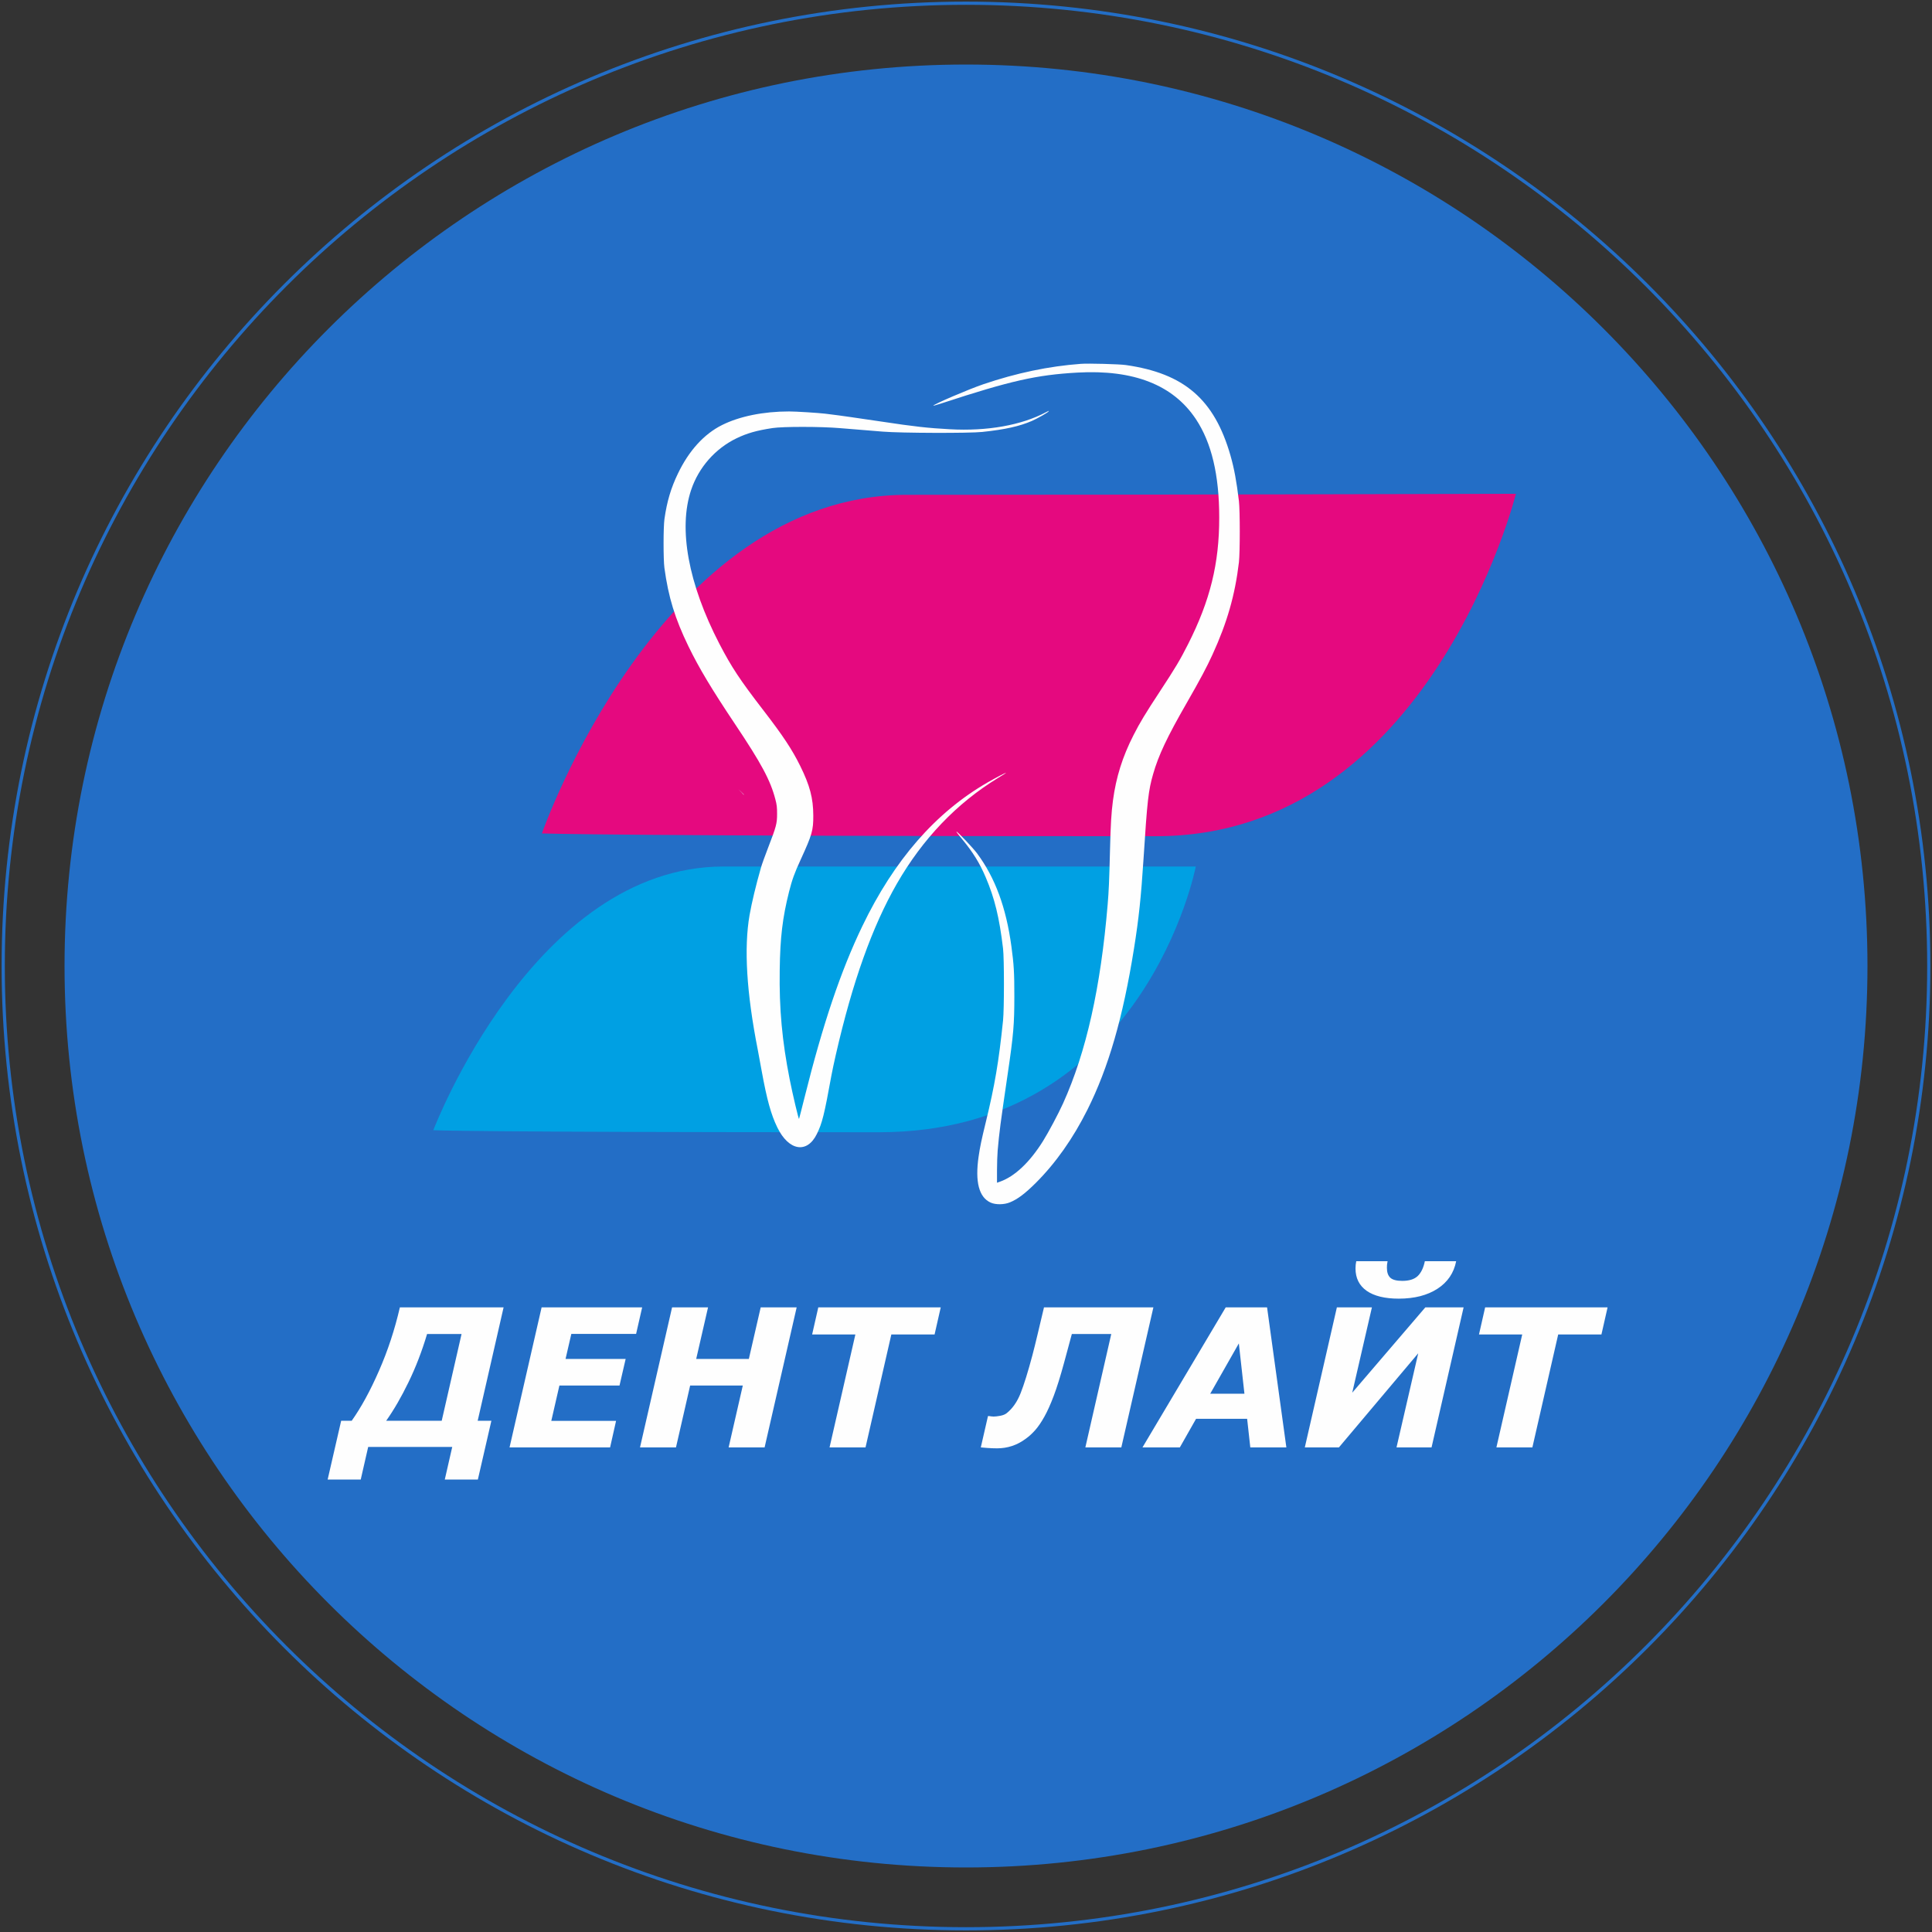
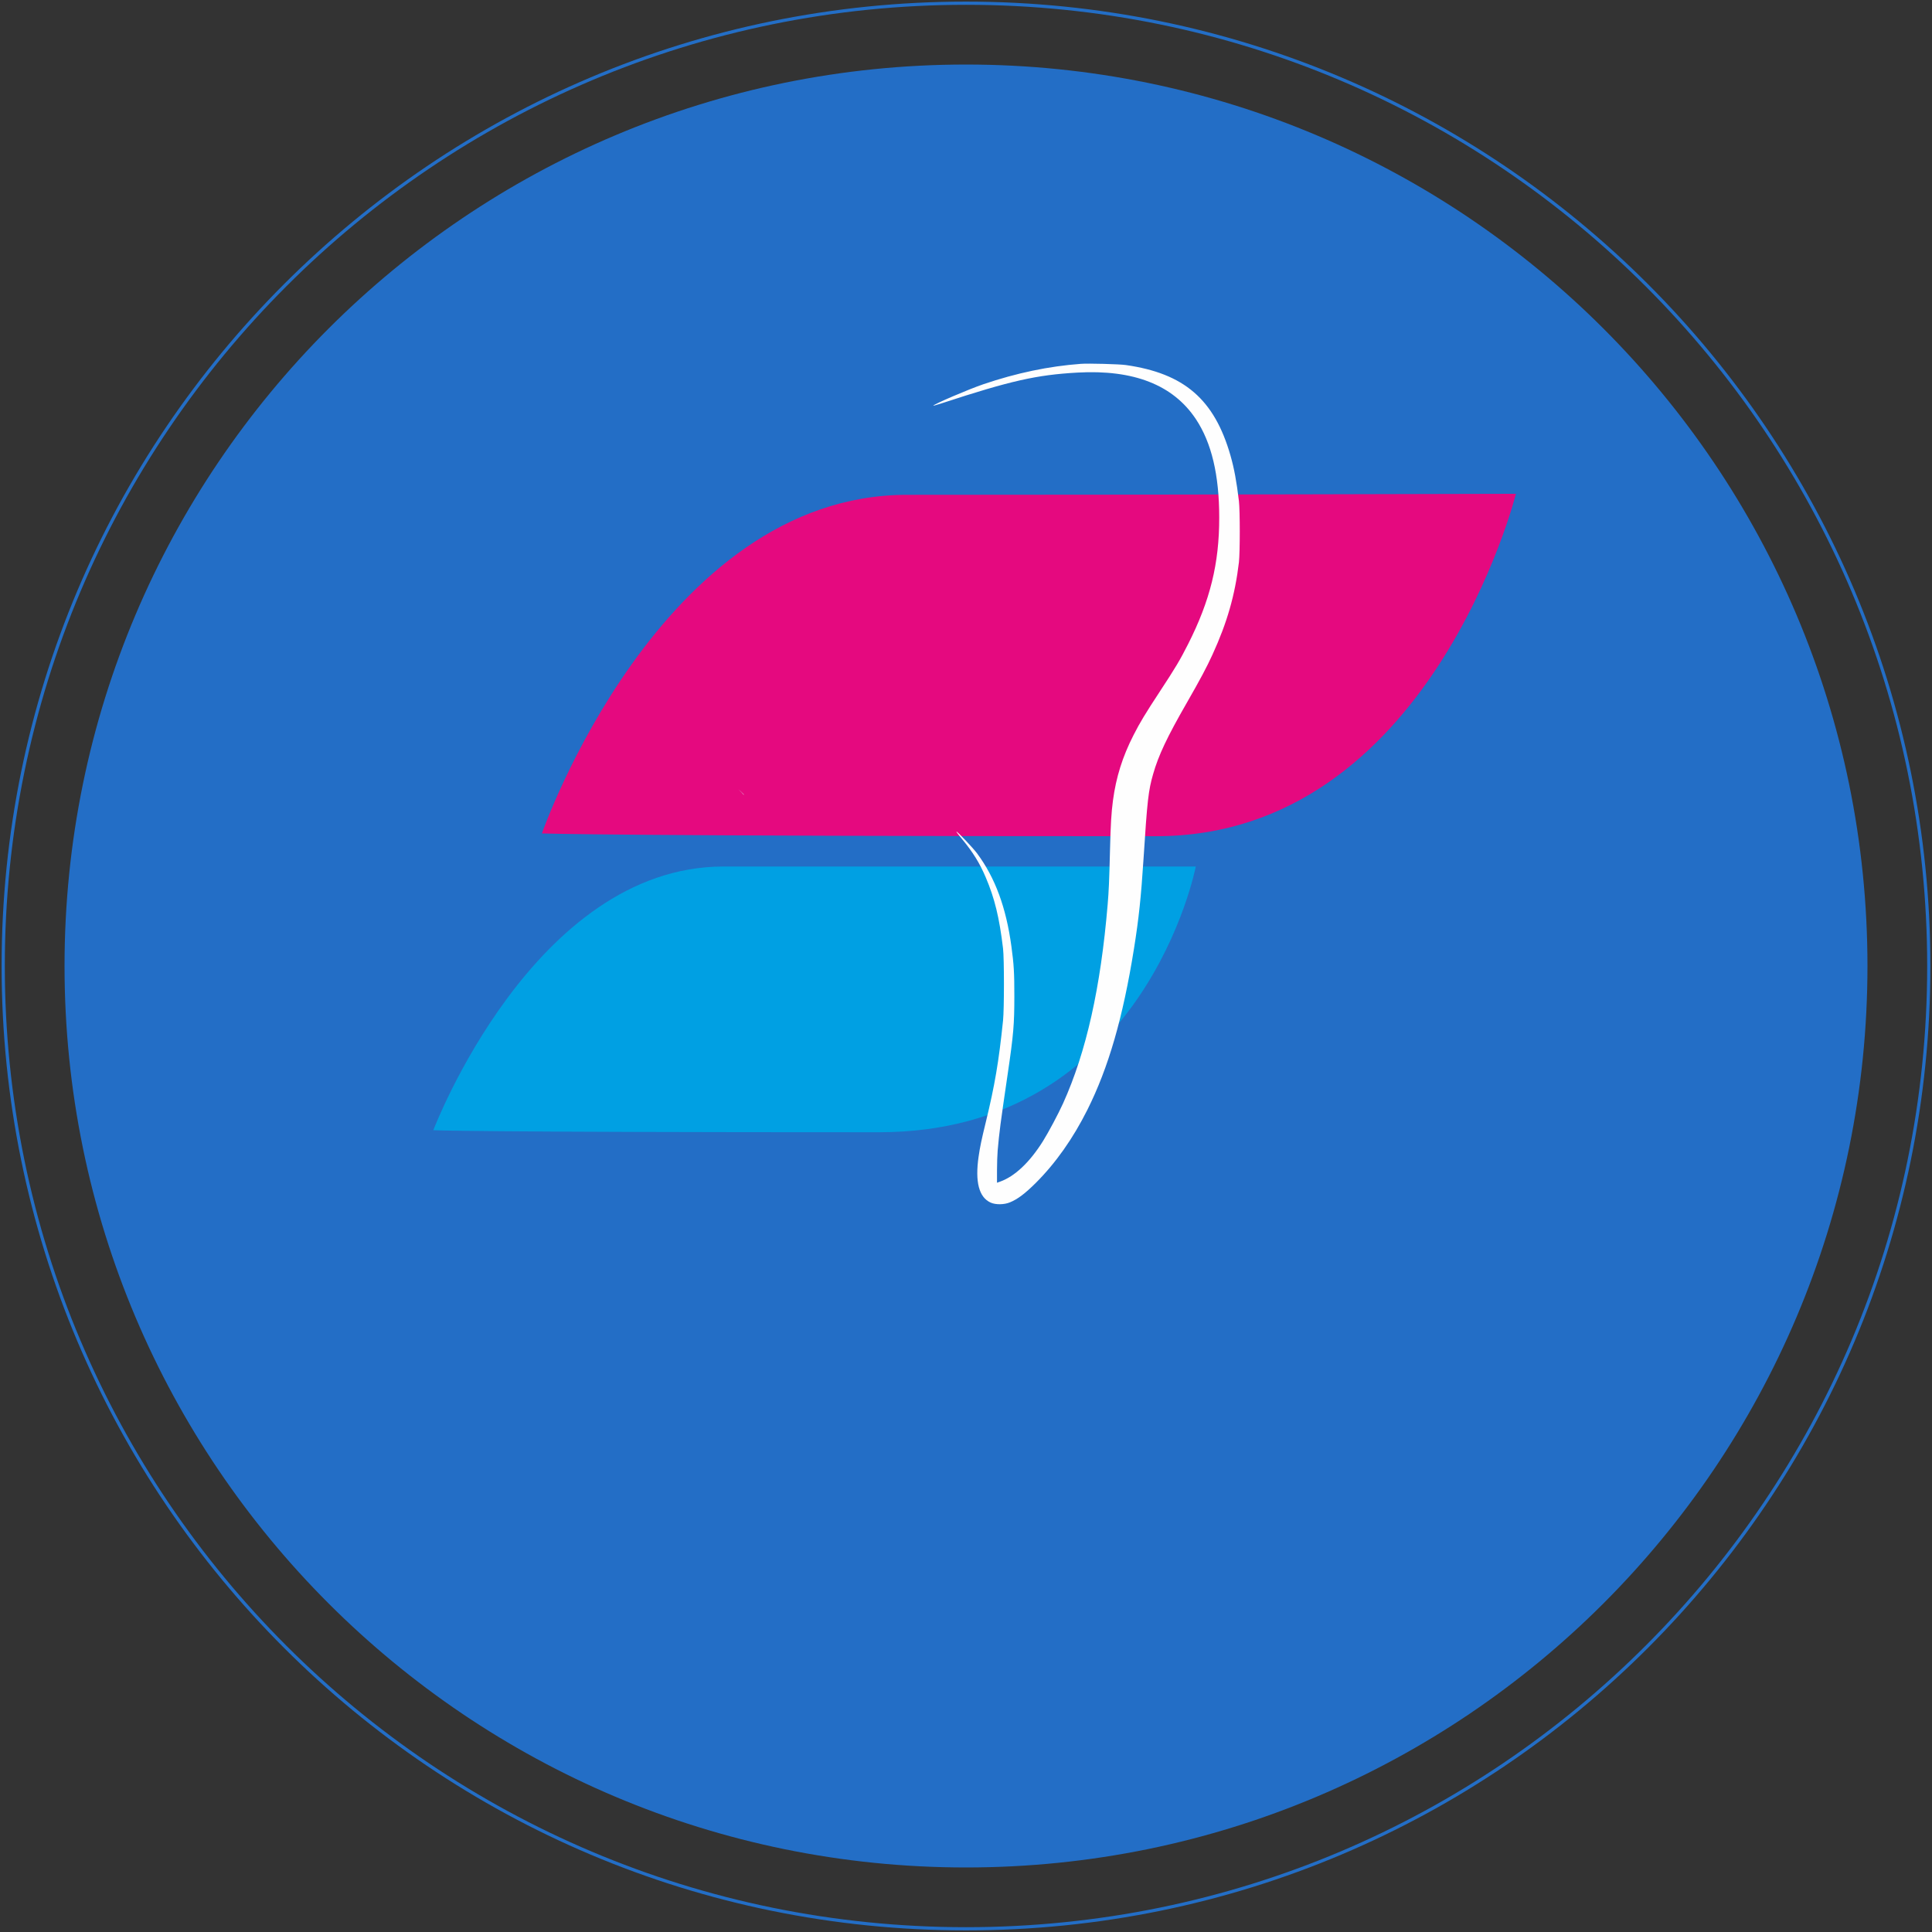
<svg xmlns="http://www.w3.org/2000/svg" width="602" height="602" viewBox="0 0 602 602" fill="none">
  <rect x="0" y="0" width="602" height="602" fill="#333333" stroke="none" />
  <path d="M581.892 301.001C581.892 456.133 456.133 581.892 301.001 581.892C145.868 581.892 20.109 456.133 20.109 301.001C20.109 145.869 145.868 20.109 301.001 20.109C456.133 20.109 581.892 145.869 581.892 301.001Z" fill="#236EC6" />
  <path d="M601 301C601 466.686 466.685 601 301 601C135.314 601 1 466.686 1 301C1 135.314 135.314 1 301 1C466.685 1 601 135.314 601 301V301Z" stroke="#236EC6" stroke-miterlimit="10" />
-   <path d="M148.9 461.02H138.592L140.915 450.854H114.724L112.401 461.02H102.093L106.303 442.709H109.584C112.546 438.529 115.382 433.334 118.092 427.123C120.822 420.912 122.99 414.33 124.596 407.377H156.914L148.842 442.709H153.11L148.9 461.02ZM137.634 442.709L143.819 415.668H133.075C131.468 421.059 129.533 426.078 127.268 430.727C125.022 435.355 122.709 439.35 120.328 442.709H137.634ZM200.092 407.377L198.205 415.639H178.024L176.224 423.432H194.952L193.036 431.723H174.307L171.781 442.738H191.962L190.103 451H158.773L168.761 407.377H200.092ZM248.235 407.377L238.246 451H227.038L231.452 431.723H215.046L210.632 451H199.424L209.413 407.377H220.621L216.933 423.432H233.339L237.027 407.377H248.235ZM291.21 415.814H277.736L269.693 451H258.485L266.528 415.814H253.055L254.972 407.377H293.126L291.21 415.814ZM346.263 415.668H333.981C333.458 417.562 333.042 419.105 332.732 420.297C332.422 421.488 332.026 422.953 331.542 424.691C330.4 428.891 329.335 432.299 328.348 434.916C327.36 437.533 326.392 439.691 325.444 441.391C324.476 443.129 323.527 444.525 322.598 445.58C321.669 446.635 320.692 447.533 319.666 448.275C318.272 449.311 316.83 450.072 315.339 450.561C313.849 451.049 312.3 451.293 310.693 451.293C309.725 451.293 308.709 451.254 307.644 451.176C306.58 451.098 305.902 451.039 305.612 451L307.848 441.244H308.254C308.448 441.264 308.641 441.293 308.835 441.332C309.048 441.371 309.299 441.391 309.59 441.391C310.112 441.391 310.8 441.312 311.651 441.156C312.523 441 313.21 440.717 313.713 440.307C315.533 438.842 316.965 436.781 318.01 434.125C319.075 431.449 320.304 427.494 321.698 422.26C322.201 420.346 322.753 418.119 323.353 415.58C323.973 413.021 324.621 410.287 325.299 407.377H359.388L349.399 451H338.191L346.263 415.668ZM400.823 451H389.586L388.599 442.094H372.687L367.634 451H355.991L381.92 407.377H394.813L400.823 451ZM387.757 434.271L386.015 418.598L377.1 434.271H387.757ZM446.063 451H435.145L441.911 421.674L417.2 451H406.573L416.561 407.377H427.479L421.352 433.949L444.117 407.377H456.051L446.063 451ZM453.729 392.992C453.012 396.664 451.067 399.525 447.892 401.576C444.717 403.627 440.701 404.652 435.842 404.652C431.525 404.652 428.195 403.842 425.853 402.221C423.53 400.58 422.369 398.256 422.369 395.248C422.369 394.818 422.388 394.428 422.427 394.076C422.485 393.705 422.543 393.344 422.601 392.992H432.357C432.28 393.383 432.222 393.764 432.183 394.135C432.164 394.486 432.154 394.799 432.154 395.072C432.154 396.459 432.512 397.484 433.229 398.148C433.945 398.793 435.184 399.115 436.945 399.115C439.075 399.115 440.672 398.617 441.736 397.621C442.801 396.605 443.546 395.062 443.972 392.992H453.729ZM498.997 415.814H485.524L477.481 451H466.272L474.316 415.814H460.843L462.759 407.377H500.913L498.997 415.814Z" fill="#FEFEFE" />
-   <path d="M135.02 352.166C135.02 352.166 166.23 270 225.466 270C287.886 270 372.599 270 372.599 270C372.599 270 356.676 352.802 273.873 352.802C145.211 352.802 135.02 352.166 135.02 352.166Z" fill="#00A0E3" />
+   <path d="M135.02 352.166C135.02 352.166 166.23 270 225.466 270C287.886 270 372.599 270 372.599 270C372.599 270 356.676 352.802 273.873 352.802C145.211 352.802 135.02 352.166 135.02 352.166" fill="#00A0E3" />
  <path d="M168.852 259.698C168.852 259.698 205.612 154.186 282.634 154.186C363.797 154.186 472.355 153.867 472.355 153.867C472.355 153.867 445.604 260.555 360.253 260.555C192.958 260.555 168.852 259.698 168.852 259.698Z" fill="#E5097F" />
  <path d="M231.769 247.534C231.763 247.585 231.75 247.63 231.744 247.674C231.215 247.05 230.667 246.483 230.094 245.961C230.674 246.439 231.228 246.961 231.769 247.534Z" fill="#D8DDE9" />
  <path fill-rule="evenodd" clip-rule="evenodd" d="M336.764 113.373C326.793 114.11 316.72 116.219 306.36 119.741C301.856 121.276 290.801 126.005 290.801 126.415C290.801 126.476 292.029 126.108 293.524 125.637C314.96 118.614 323.006 116.813 335.72 116.096C353.245 115.114 365.529 119.925 372.613 130.571C377.506 137.921 379.902 147.953 379.902 161.261C379.922 175.572 377.076 187.119 370.218 200.673C367.699 205.668 366.246 208.084 361.435 215.414C356.89 222.334 355.17 225.18 353.225 229.008C349.765 235.764 347.759 242.193 346.796 249.4C346.284 253.29 346.08 256.688 345.875 264.653C345.629 274.766 345.486 277.715 345.138 281.85C342.967 307.729 338.463 327.834 331.256 343.783C329.803 346.997 326.671 352.894 324.992 355.555C320.815 362.229 316.147 366.611 311.52 368.228L310.66 368.536V364.707C310.66 362.598 310.763 359.814 310.865 358.524C311.397 352.566 311.643 350.683 314.018 334.467C315.799 322.388 316.065 319.194 316.065 310.411C316.065 303.04 315.922 300.563 315.144 294.851C313.506 282.772 310.087 273.518 304.477 265.942C303.228 264.243 298.192 258.941 298.007 259.125C297.946 259.166 298.765 260.251 299.83 261.52C303.167 265.554 305.255 268.932 307.139 273.354C309.923 279.885 311.397 285.904 312.543 295.568C312.912 298.639 312.912 314.465 312.543 317.986C311.193 330.946 309.985 338.071 307.18 349.618C305.828 355.146 305.357 357.398 304.927 360.387C303.781 368.29 305.05 373.081 308.674 374.719C310.251 375.435 312.912 375.394 314.714 374.637C317.13 373.633 319.382 371.934 322.76 368.576C328.922 362.434 334.368 354.716 338.832 345.789C345.404 332.645 349.908 317.106 353.347 295.568C354.862 286.109 355.538 279.619 356.316 267.621C357.483 249.359 357.831 246.329 359.305 241.21C360.964 235.376 363.666 229.663 369.726 219.119C374.087 211.524 376.012 207.879 377.813 203.949C382.379 193.978 384.836 185.379 386.044 175.183C386.392 172.133 386.392 159.173 386.044 156.142C385.307 150.021 384.57 145.988 383.403 141.913C378.386 124.45 369.01 116.342 350.788 113.742C348.741 113.455 339.118 113.189 336.764 113.373V113.373Z" fill="#FEFEFE" />
-   <path fill-rule="evenodd" clip-rule="evenodd" d="M325.914 128.449C318.278 132.503 307.59 134.407 295.961 133.752C289.184 133.383 285.029 132.933 274.628 131.357C271.311 130.865 267.032 130.23 265.108 129.964C262.057 129.514 260.706 129.35 257.123 128.9C254.851 128.633 248.033 128.204 245.863 128.204C237.878 128.204 230.425 129.719 224.979 132.442C219.37 135.246 214.661 140.426 211.242 147.551C209.051 152.096 207.823 156.253 207.045 161.678C206.676 164.155 206.676 174.331 207.024 176.931C208.273 186.123 210.32 192.736 214.517 201.397C217.814 208.173 221.765 214.746 229.054 225.658C237.264 237.921 240.069 243.163 241.604 249.079C242.054 250.758 242.136 251.598 242.136 253.604C242.136 256.593 241.89 257.535 239.373 264.046C238.41 266.523 237.386 269.369 237.1 270.393C235.544 275.818 234.254 281.202 233.558 285.134C231.777 295.411 232.616 309.313 236.117 327.104C236.342 328.23 236.895 331.22 237.345 333.758C238.963 342.644 240.253 347.291 242.198 351.284C245.76 358.613 251.473 359.575 254.523 353.352C256.181 350.014 256.836 347.394 259.089 334.987C259.334 333.697 259.928 330.83 260.44 328.64C265.64 305.914 271.782 288.757 279.439 275.388C287.526 261.323 298.111 250.267 311.009 242.385C312.443 241.525 313.548 240.808 313.466 240.808C313.2 240.808 310.539 242.2 307.774 243.777C291.559 253.113 278.62 267.936 268.67 288.635C261.954 302.597 256.386 319.12 250.674 342.029C249.773 345.612 249.015 348.602 248.974 348.643C248.831 348.786 246.988 341.006 246.067 336.338C243.692 324.32 242.771 314.349 242.955 302.27C243.098 292.013 243.835 285.952 245.863 277.865C246.804 274.139 247.541 272.071 249.486 267.854C253.049 260.074 253.438 258.743 253.417 254.116C253.396 248.691 252.352 244.76 249.343 238.658C246.825 233.561 243.979 229.261 238.001 221.502C230.487 211.756 227.968 207.928 224.14 200.578C214.477 181.926 211.303 164.708 215.357 152.649C217.711 145.647 222.83 139.812 229.484 136.577C232.8 134.98 235.748 134.141 240.703 133.384C243.897 132.892 255.771 132.892 261.729 133.404C264.043 133.588 266.991 133.834 268.281 133.936C269.571 134.038 272.621 134.284 275.037 134.489C280.627 134.96 302.042 135.021 306.055 134.592C313.22 133.834 317.684 132.831 321.553 131.152C323.273 130.394 326.528 128.552 326.733 128.183C326.897 127.938 326.876 127.938 325.914 128.449H325.914V128.449Z" fill="#FEFEFE" />
</svg>